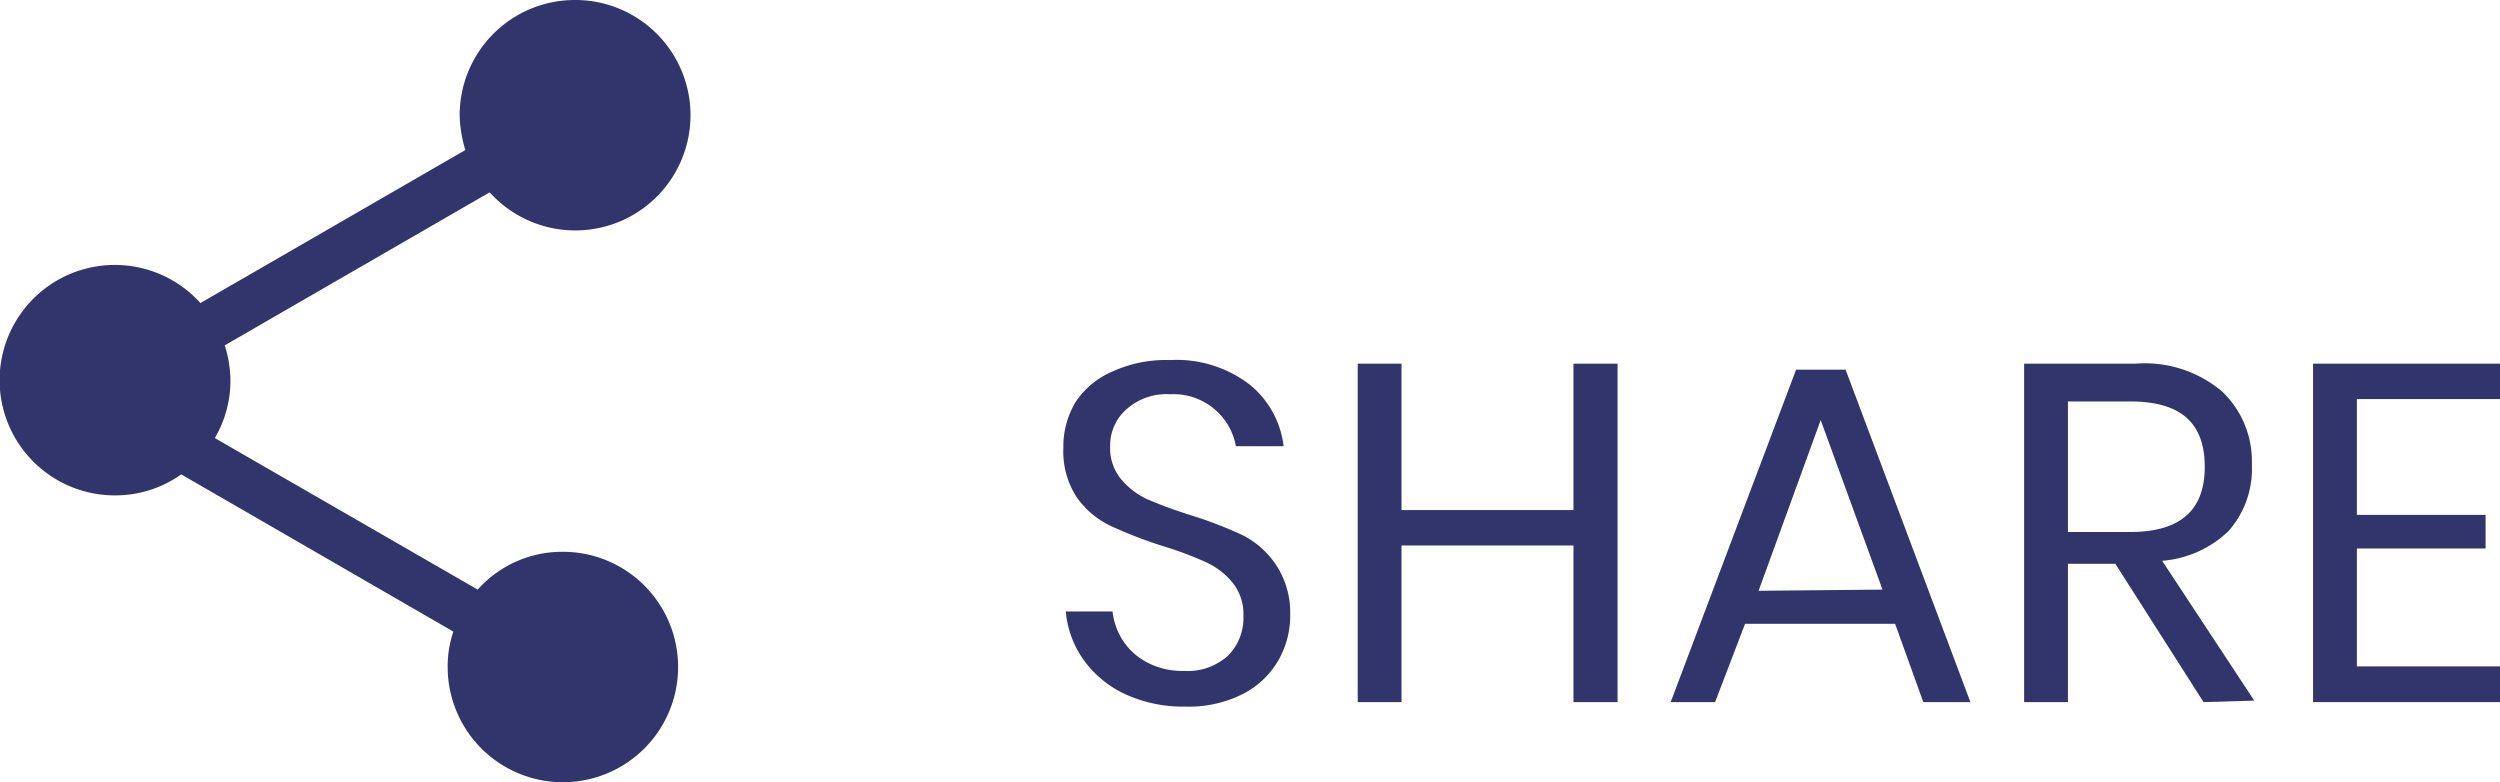
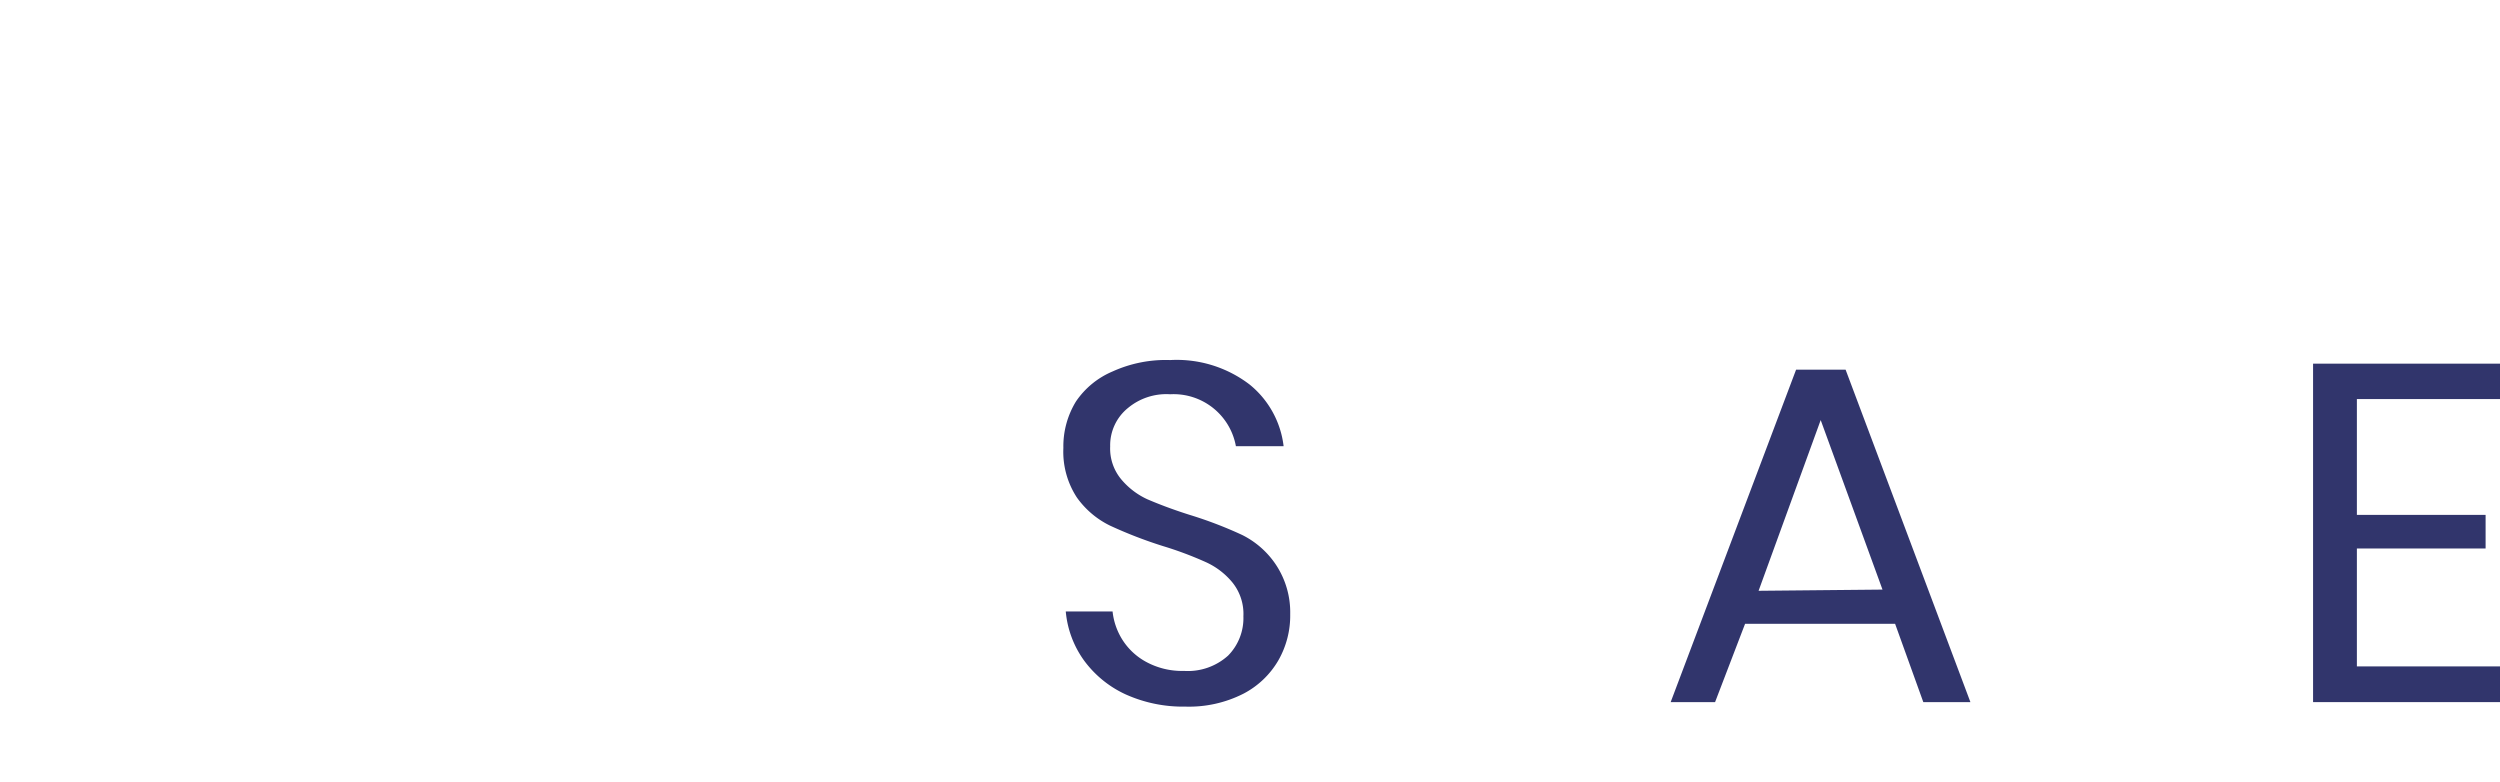
<svg xmlns="http://www.w3.org/2000/svg" viewBox="0 0 83.32 26.07">
  <path d="M42.61,22a2.88,2.88,0,0,1-1.17,1.12,4,4,0,0,1-1.93.43,4.65,4.65,0,0,1-2-.41A3.56,3.56,0,0,1,36.12,22a3.29,3.29,0,0,1-.6-1.62h1.56a2.2,2.2,0,0,0,.32.93,2.14,2.14,0,0,0,.8.75,2.5,2.5,0,0,0,1.26.3,2,2,0,0,0,1.47-.51,1.78,1.78,0,0,0,.51-1.31,1.67,1.67,0,0,0-.36-1.12,2.46,2.46,0,0,0-.88-.68,11.89,11.89,0,0,0-1.44-.54A14.73,14.73,0,0,1,37,17.52a2.93,2.93,0,0,1-1.11-.94,2.78,2.78,0,0,1-.45-1.65,2.86,2.86,0,0,1,.42-1.55,2.78,2.78,0,0,1,1.22-1A4.29,4.29,0,0,1,39,12a4,4,0,0,1,2.64.81,3.11,3.11,0,0,1,1.14,2.06H41.19A2.11,2.11,0,0,0,39,13.14a2,2,0,0,0-1.41.46A1.6,1.6,0,0,0,37,14.88,1.6,1.6,0,0,0,37.39,16a2.48,2.48,0,0,0,.85.64c.35.15.81.33,1.41.52a13.61,13.61,0,0,1,1.75.67,2.91,2.91,0,0,1,1.13,1A2.87,2.87,0,0,1,43,20.47,3,3,0,0,1,42.61,22Z" style="fill:#31356c" />
-   <path d="M53.91,12.12V23.4H52.44V18.18H46.71V23.4H45.25V12.12h1.46V17h5.73V12.12Z" style="fill:#31356c" />
  <path d="M63.16,20.79h-5l-1,2.61H55.68l4.18-11.08h1.65L65.67,23.4H64.1Zm-.42-1.14L60.68,14l-2.07,5.69Z" style="fill:#31356c" />
-   <path d="M73.44,23.4,70.5,18.79H68.92V23.4H67.46V12.12h3.71a4,4,0,0,1,2.88.92,3.21,3.21,0,0,1,1,2.44,3.12,3.12,0,0,1-.77,2.21,3.58,3.58,0,0,1-2.22,1l3.07,4.66Zm-4.52-5.67H71c1.66,0,2.48-.72,2.48-2.17S72.7,13.38,71,13.38H68.92Z" style="fill:#31356c" />
  <path d="M78.55,13.3v3.86h4.29v1.12H78.55v3.93h4.77V23.4H77.09V12.12h6.23V13.3Z" style="fill:#31356c" />
-   <path d="M19.16,0a3.84,3.84,0,0,0-3.84,3.84A4.21,4.21,0,0,0,15.51,5l-8.83,5.1a3.84,3.84,0,1,0-2.84,6.41,3.79,3.79,0,0,0,2.2-.7l9.07,5.24a3.59,3.59,0,0,0-.19,1.17,3.84,3.84,0,1,0,3.84-3.83,3.78,3.78,0,0,0-2.84,1.26L7.16,14.6a3.78,3.78,0,0,0,.52-1.91,3.94,3.94,0,0,0-.19-1.18l8.83-5.1A3.84,3.84,0,1,0,19.16,0Z" style="fill:#31356c" />
</svg>